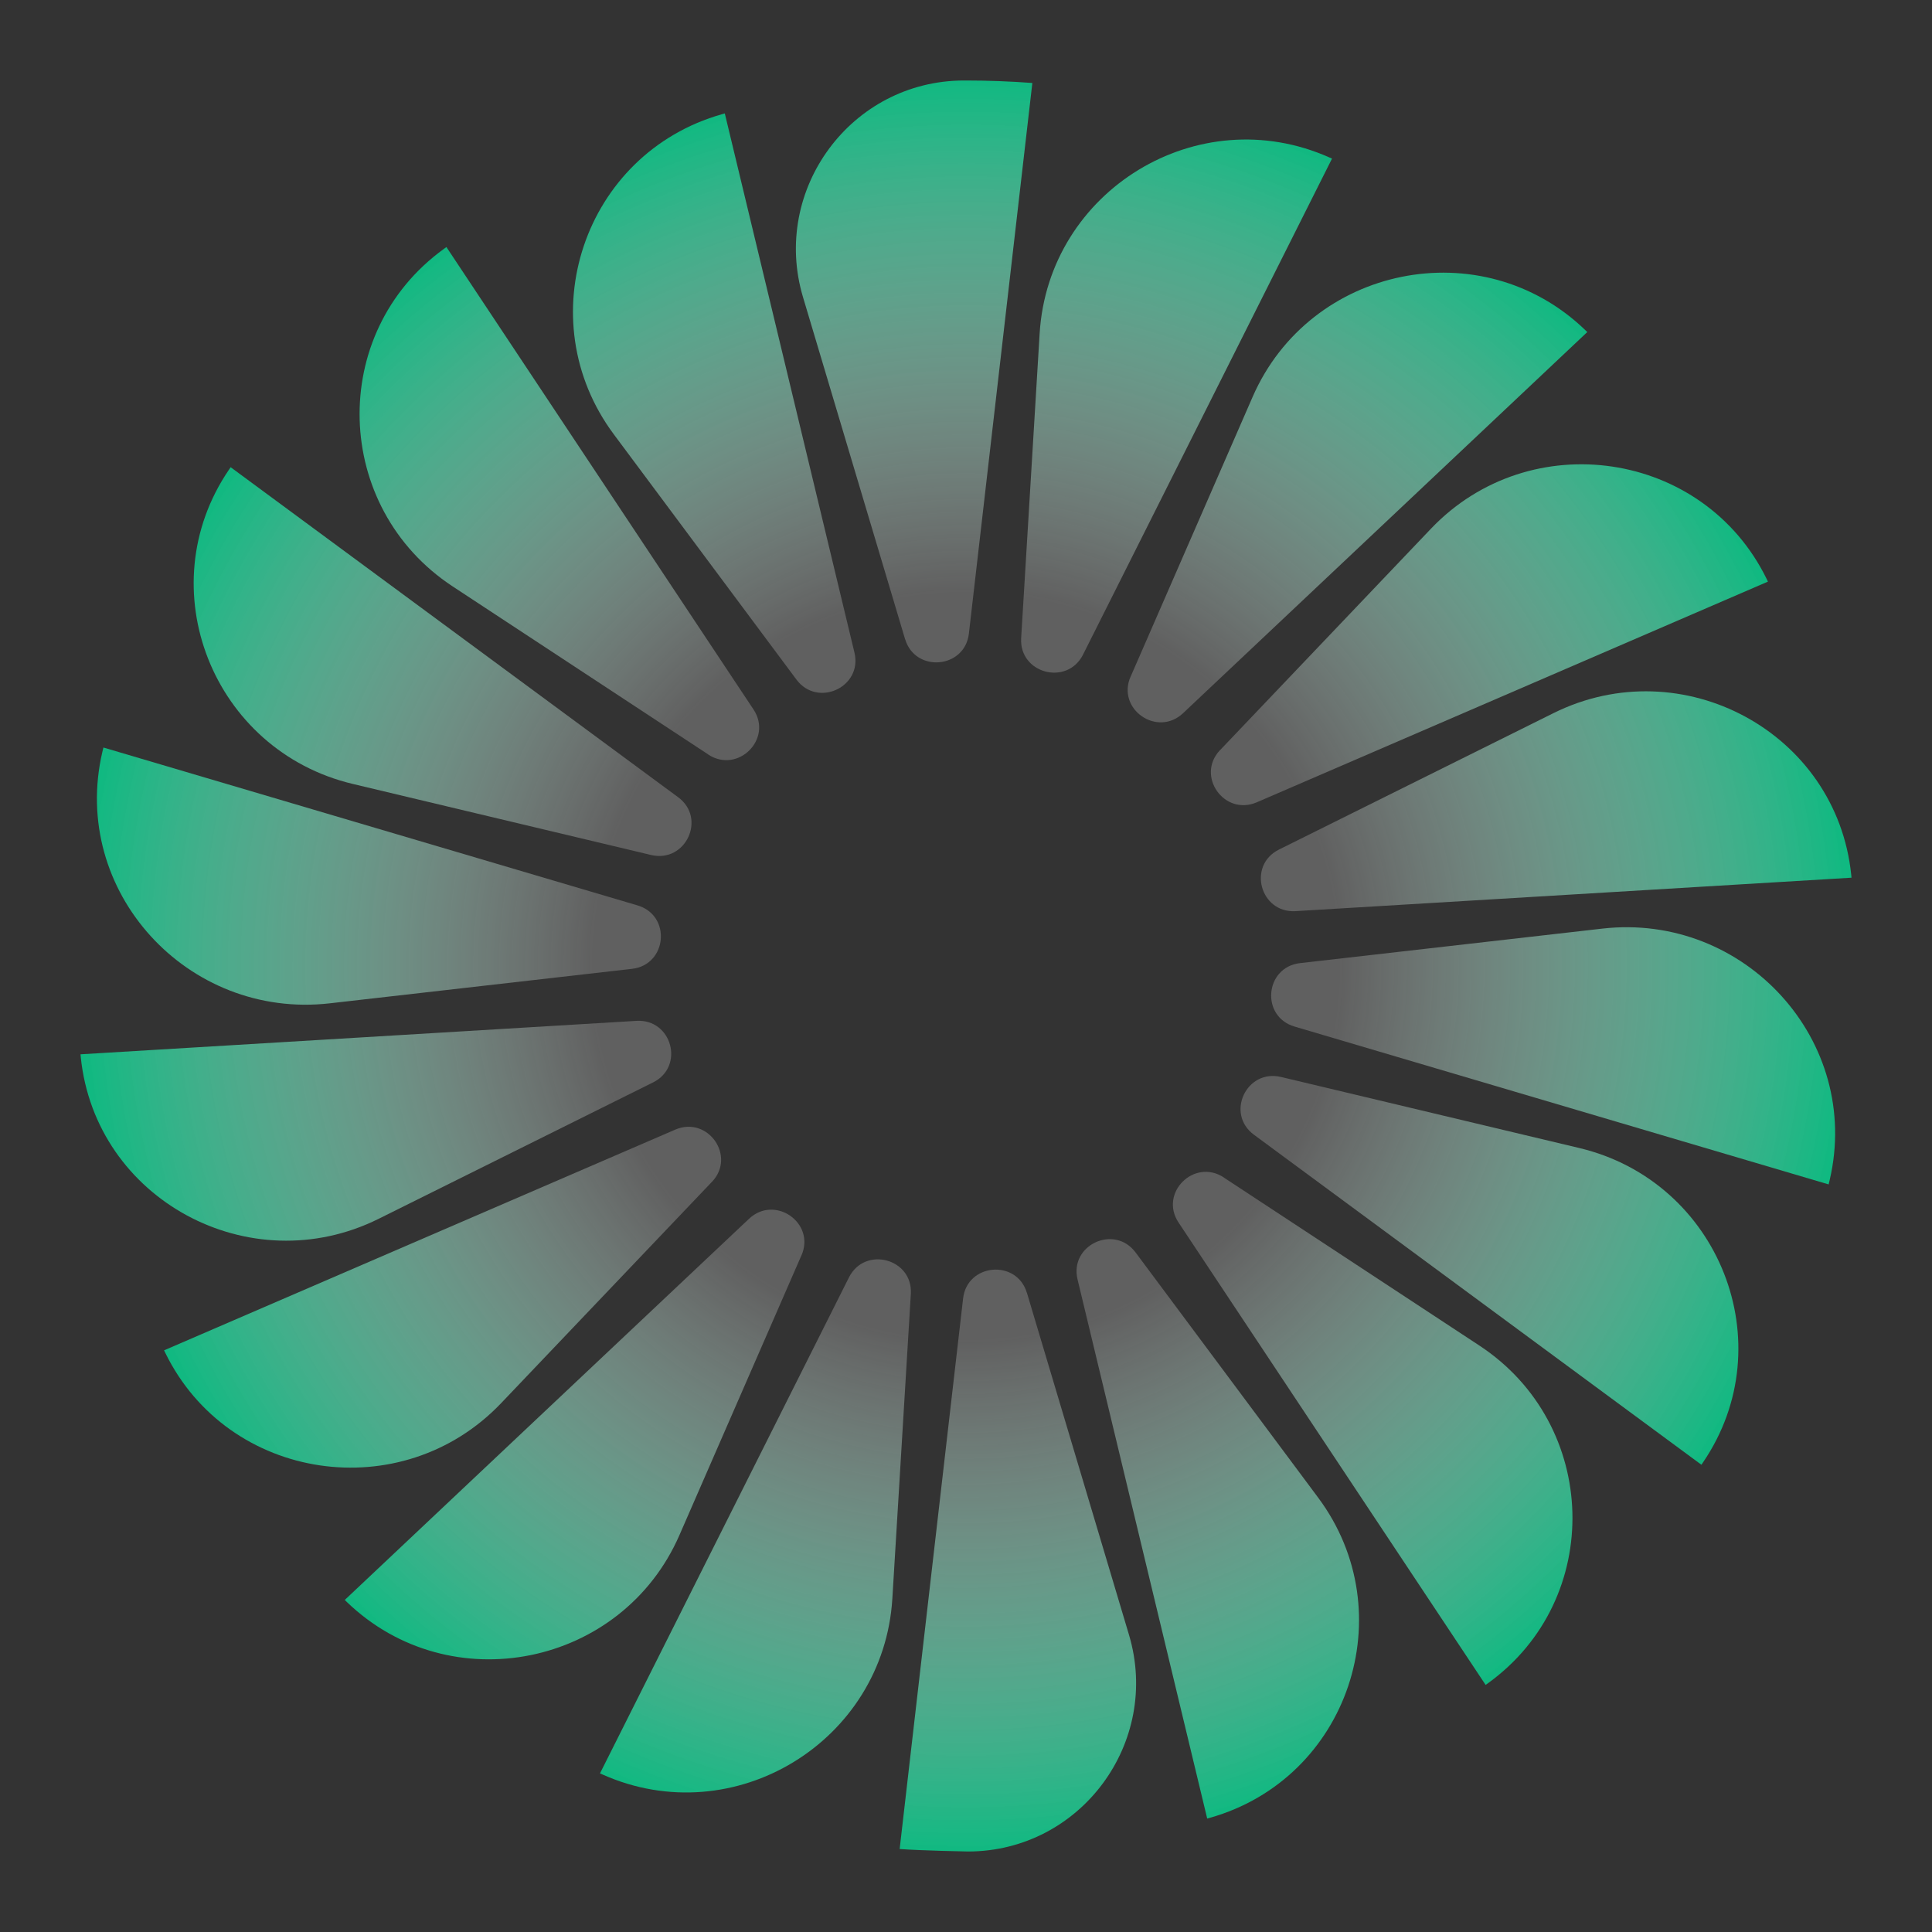
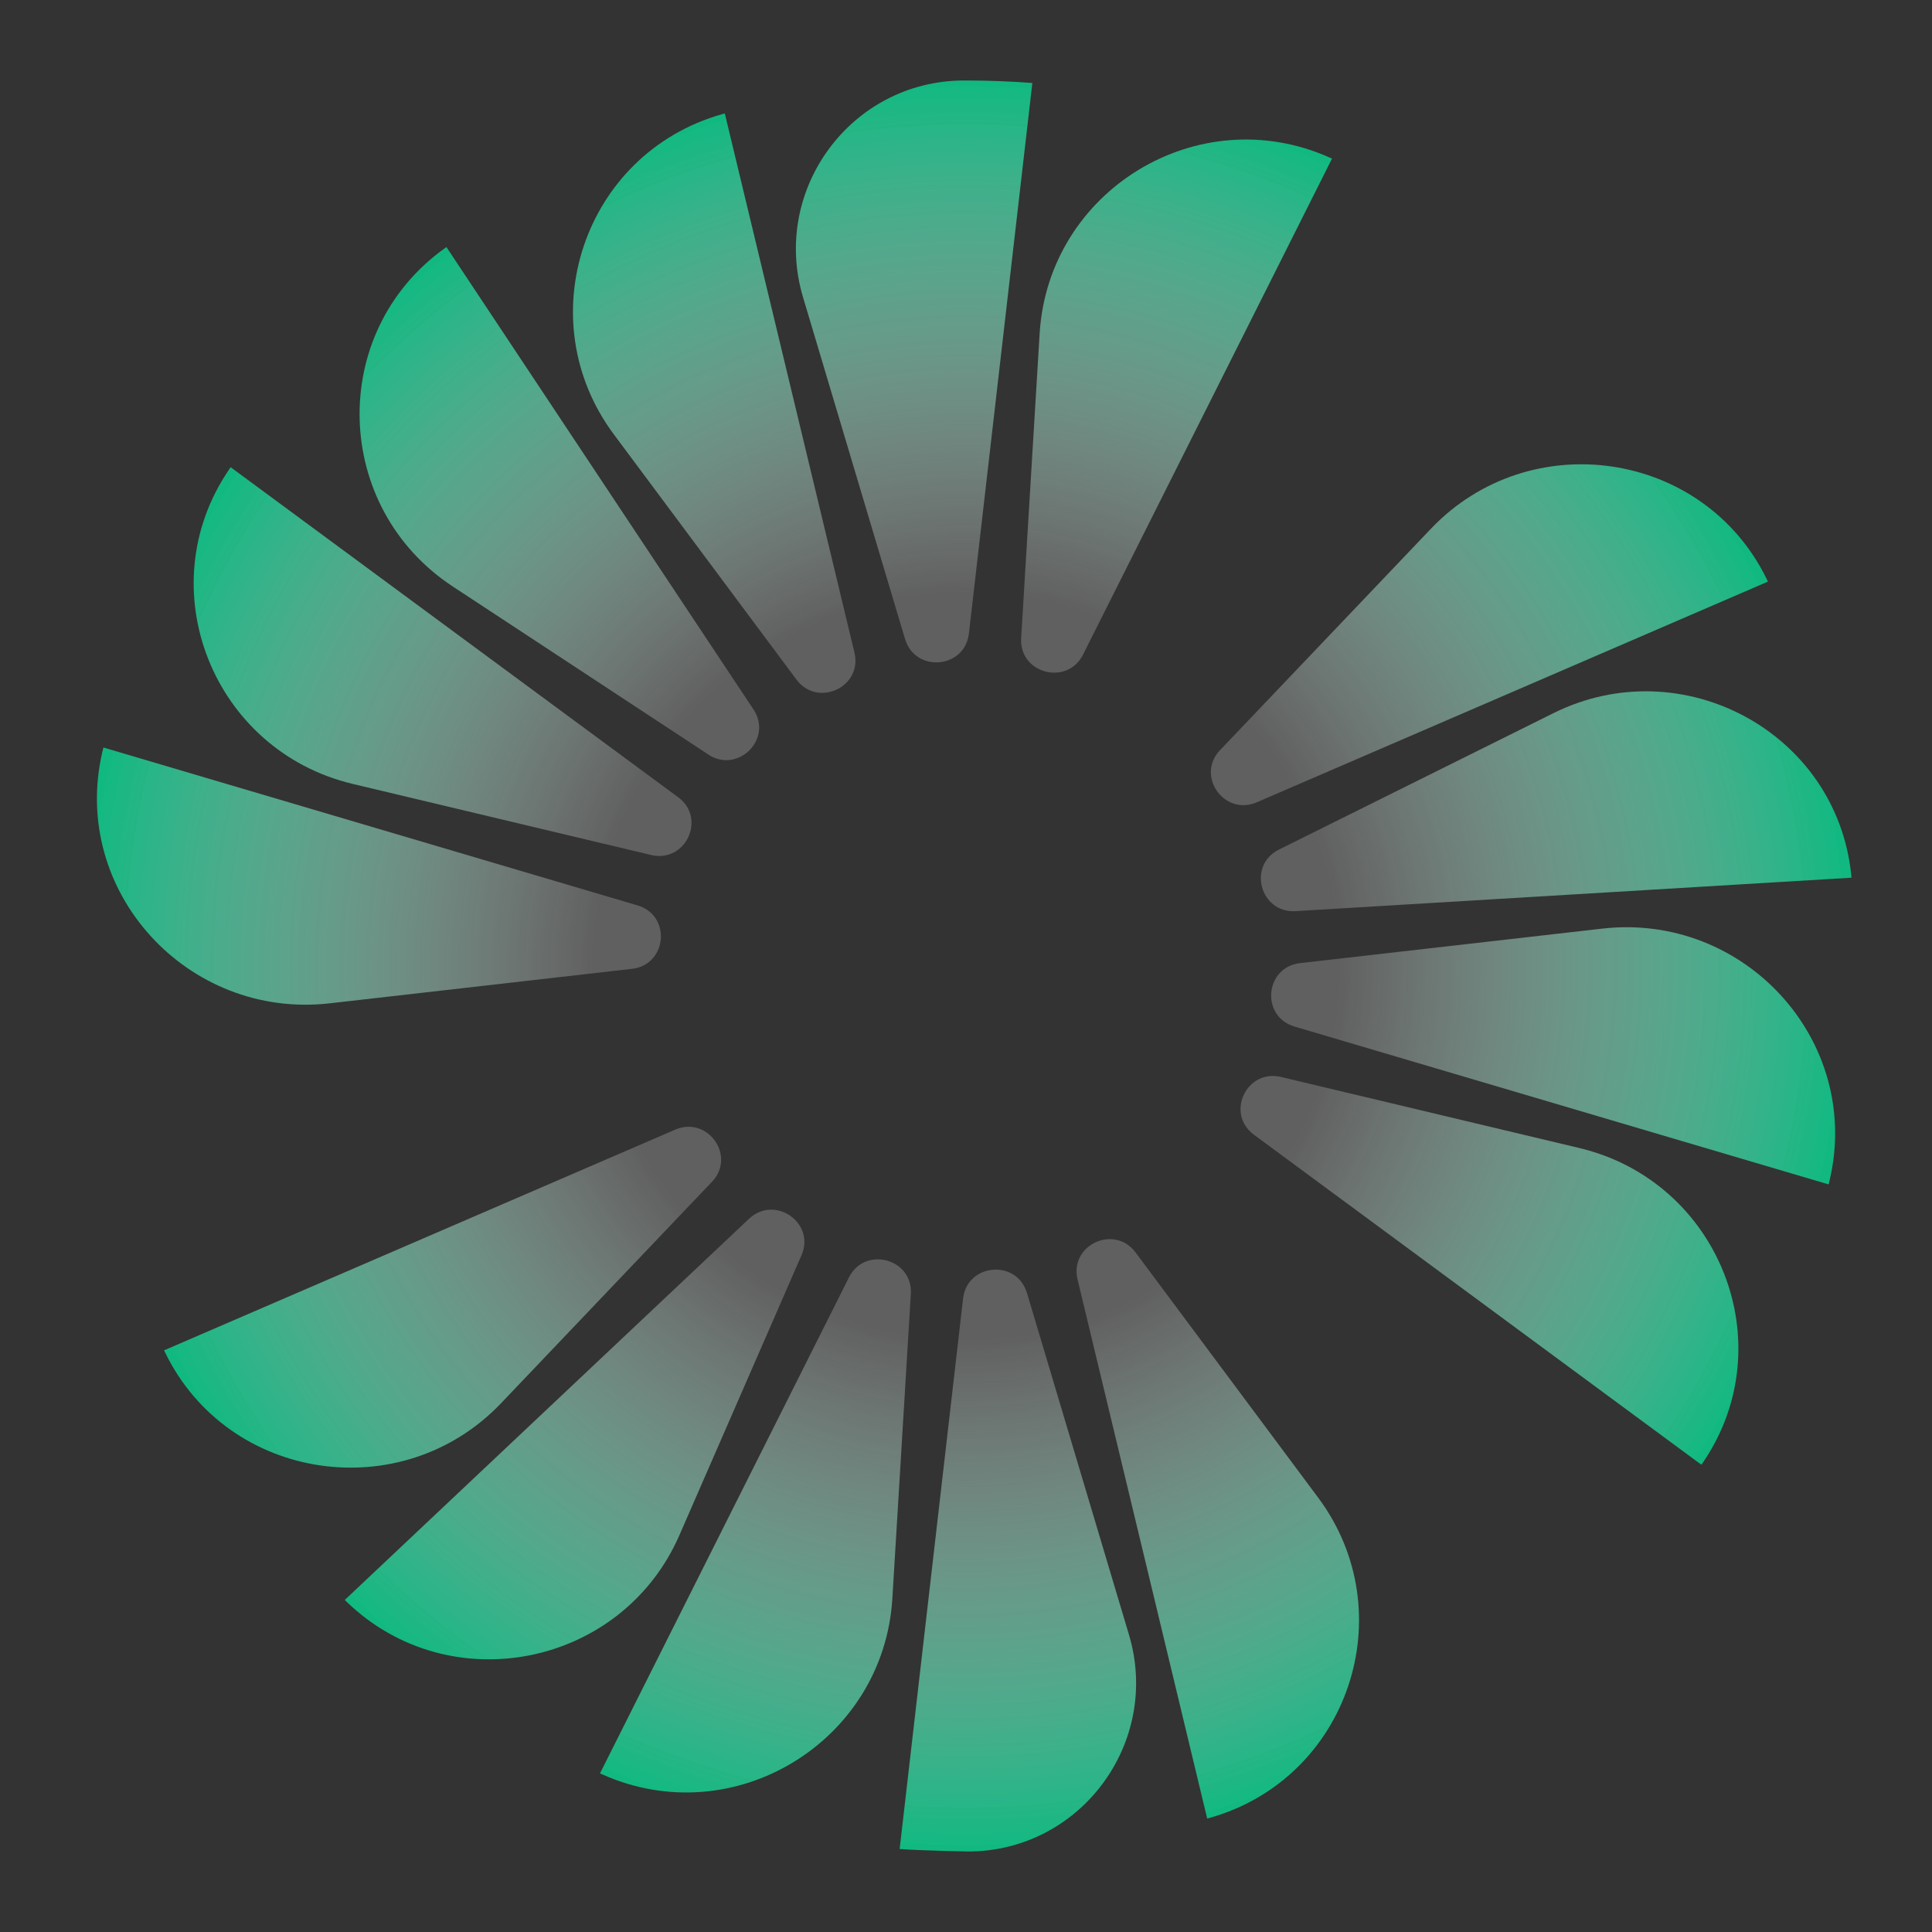
<svg xmlns="http://www.w3.org/2000/svg" width="120" height="120" viewBox="0 0 120 120" fill="none">
  <rect x="0" y="0" width="120" height="120" fill="#333333" stroke="none" />
  <path d="M56.218 39.696C56.846 41.804 59.928 41.536 60.18 39.352L64.121 5.154C62.761 5.053 61.385 5 59.998 5C59.951 5 59.904 5 59.857 5C52.864 5.017 47.885 11.785 49.876 18.456L56.215 39.696H56.218Z" fill="url(#paint0_radial_217_1352)" />
-   <path d="M70.221 42.028C69.342 44.045 71.876 45.809 73.481 44.299L98.59 20.624C98.546 20.584 98.506 20.541 98.462 20.501C92.043 14.31 81.361 16.492 77.802 24.653L70.225 42.028H70.221Z" fill="url(#paint1_radial_217_1352)" />
  <path d="M63.426 39.633C63.292 41.828 66.28 42.626 67.27 40.658L82.734 9.851C82.68 9.828 82.626 9.804 82.573 9.781C74.411 6.143 65.115 11.829 64.574 20.715L63.426 39.636V39.633Z" fill="url(#paint2_radial_217_1352)" />
  <path d="M79.565 66.892C77.416 66.381 76.107 69.17 77.883 70.48L105.677 90.978C105.711 90.928 105.744 90.881 105.778 90.831C110.797 83.468 106.785 73.373 98.09 71.305L79.565 66.892Z" fill="url(#paint3_radial_217_1352)" />
  <path d="M74.982 112.955C75.039 112.938 75.099 112.922 75.156 112.905C83.757 110.47 87.199 100.171 81.874 93.022L70.533 77.792C69.217 76.025 66.414 77.327 66.928 79.465L74.982 112.955Z" fill="url(#paint4_radial_217_1352)" />
-   <path d="M76.016 73.135C74.172 71.922 71.983 74.1 73.202 75.934L92.275 104.654C92.322 104.62 92.372 104.584 92.419 104.55C99.657 99.325 99.345 88.478 91.885 83.574L76.012 73.138L76.016 73.135Z" fill="url(#paint5_radial_217_1352)" />
  <path d="M80.407 63.762L113.58 73.566C113.603 73.476 113.627 73.383 113.647 73.286C115.658 64.654 108.366 56.669 99.52 57.678L80.753 59.82C78.557 60.07 78.288 63.137 80.407 63.762Z" fill="url(#paint6_radial_217_1352)" />
  <path d="M75.781 46.587C74.26 48.184 76.036 50.706 78.064 49.831L109.81 36.125C109.783 36.071 109.756 36.018 109.733 35.964C105.818 27.963 95.028 26.383 88.874 32.844L75.781 46.591V46.587Z" fill="url(#paint7_radial_217_1352)" />
  <path d="M80.467 56.593L115 54.515C114.993 54.455 114.987 54.394 114.983 54.334C114.073 45.485 104.482 40.324 96.485 44.296L79.44 52.767C77.463 53.75 78.265 56.723 80.471 56.593H80.467Z" fill="url(#paint8_radial_217_1352)" />
  <path d="M56.574 80.367C56.708 78.172 53.72 77.374 52.73 79.342L37.266 110.149C37.32 110.172 37.374 110.196 37.427 110.219C45.589 113.857 54.885 108.171 55.426 99.285L56.574 80.364V80.367Z" fill="url(#paint9_radial_217_1352)" />
  <path d="M49.782 77.973C50.662 75.955 48.127 74.191 46.523 75.701L21.414 99.376C21.457 99.416 21.498 99.46 21.541 99.5C27.96 105.69 38.643 103.509 42.202 95.347L49.779 77.973H49.782Z" fill="url(#paint10_radial_217_1352)" />
  <path d="M44.219 73.409C45.74 71.812 43.964 69.29 41.937 70.165L10.19 83.872C10.217 83.925 10.244 83.979 10.268 84.032C14.182 92.033 24.972 93.613 31.126 87.153L44.219 73.406V73.409Z" fill="url(#paint11_radial_217_1352)" />
  <path d="M63.782 80.304C63.154 78.196 60.072 78.463 59.82 80.648L55.879 114.846C57.239 114.946 60.096 115 60.142 115C67.136 114.983 72.114 108.215 70.124 101.544L63.785 80.304H63.782Z" fill="url(#paint12_radial_217_1352)" />
  <path d="M39.596 56.235L6.424 46.43C6.4 46.52 6.377 46.614 6.356 46.711C4.346 55.343 11.637 63.327 20.484 62.318L39.251 60.177C41.446 59.926 41.715 56.86 39.596 56.235Z" fill="url(#paint13_radial_217_1352)" />
-   <path d="M40.563 67.232C42.541 66.25 41.738 63.277 39.533 63.407L5 65.485C5.007 65.545 5.013 65.605 5.017 65.665C5.927 74.514 15.518 79.676 23.515 75.704L40.56 67.232H40.563Z" fill="url(#paint14_radial_217_1352)" />
  <path d="M43.987 46.864C45.831 48.077 48.02 45.899 46.801 44.065L27.728 15.345C27.681 15.379 27.631 15.416 27.584 15.449C20.346 20.674 20.658 31.521 28.118 36.425L43.991 46.861L43.987 46.864Z" fill="url(#paint15_radial_217_1352)" />
  <path d="M53.072 40.534L45.018 7.044C44.961 7.061 44.901 7.078 44.844 7.094C36.243 9.53 32.801 19.829 38.126 26.978L49.467 42.208C50.783 43.975 53.586 42.672 53.072 40.534Z" fill="url(#paint16_radial_217_1352)" />
  <path d="M40.439 53.105C42.588 53.616 43.897 50.826 42.121 49.517L14.326 29.019C14.293 29.069 14.259 29.116 14.226 29.166C9.207 36.529 13.218 46.624 21.914 48.692L40.439 53.105Z" fill="url(#paint17_radial_217_1352)" />
  <defs>
    <radialGradient id="paint0_radial_217_1352" cx="0" cy="0" r="1" gradientUnits="userSpaceOnUse" gradientTransform="translate(60 60) rotate(90) scale(55 55)">
      <stop offset="0.422" stop-color="white" stop-opacity="0.22" />
      <stop offset="1" stop-color="#10B981" />
    </radialGradient>
    <radialGradient id="paint1_radial_217_1352" cx="0" cy="0" r="1" gradientUnits="userSpaceOnUse" gradientTransform="translate(60 60) rotate(90) scale(55 55)">
      <stop offset="0.422" stop-color="white" stop-opacity="0.22" />
      <stop offset="1" stop-color="#10B981" />
    </radialGradient>
    <radialGradient id="paint2_radial_217_1352" cx="0" cy="0" r="1" gradientUnits="userSpaceOnUse" gradientTransform="translate(60 60) rotate(90) scale(55 55)">
      <stop offset="0.422" stop-color="white" stop-opacity="0.22" />
      <stop offset="1" stop-color="#10B981" />
    </radialGradient>
    <radialGradient id="paint3_radial_217_1352" cx="0" cy="0" r="1" gradientUnits="userSpaceOnUse" gradientTransform="translate(60 60) rotate(90) scale(55 55)">
      <stop offset="0.422" stop-color="white" stop-opacity="0.22" />
      <stop offset="1" stop-color="#10B981" />
    </radialGradient>
    <radialGradient id="paint4_radial_217_1352" cx="0" cy="0" r="1" gradientUnits="userSpaceOnUse" gradientTransform="translate(60 60) rotate(90) scale(55 55)">
      <stop offset="0.422" stop-color="white" stop-opacity="0.22" />
      <stop offset="1" stop-color="#10B981" />
    </radialGradient>
    <radialGradient id="paint5_radial_217_1352" cx="0" cy="0" r="1" gradientUnits="userSpaceOnUse" gradientTransform="translate(60 60) rotate(90) scale(55 55)">
      <stop offset="0.422" stop-color="white" stop-opacity="0.22" />
      <stop offset="1" stop-color="#10B981" />
    </radialGradient>
    <radialGradient id="paint6_radial_217_1352" cx="0" cy="0" r="1" gradientUnits="userSpaceOnUse" gradientTransform="translate(60 60) rotate(90) scale(55 55)">
      <stop offset="0.422" stop-color="white" stop-opacity="0.22" />
      <stop offset="1" stop-color="#10B981" />
    </radialGradient>
    <radialGradient id="paint7_radial_217_1352" cx="0" cy="0" r="1" gradientUnits="userSpaceOnUse" gradientTransform="translate(60 60) rotate(90) scale(55 55)">
      <stop offset="0.422" stop-color="white" stop-opacity="0.22" />
      <stop offset="1" stop-color="#10B981" />
    </radialGradient>
    <radialGradient id="paint8_radial_217_1352" cx="0" cy="0" r="1" gradientUnits="userSpaceOnUse" gradientTransform="translate(60 60) rotate(90) scale(55 55)">
      <stop offset="0.422" stop-color="white" stop-opacity="0.22" />
      <stop offset="1" stop-color="#10B981" />
    </radialGradient>
    <radialGradient id="paint9_radial_217_1352" cx="0" cy="0" r="1" gradientUnits="userSpaceOnUse" gradientTransform="translate(60 60) rotate(90) scale(55 55)">
      <stop offset="0.422" stop-color="white" stop-opacity="0.22" />
      <stop offset="1" stop-color="#10B981" />
    </radialGradient>
    <radialGradient id="paint10_radial_217_1352" cx="0" cy="0" r="1" gradientUnits="userSpaceOnUse" gradientTransform="translate(60 60) rotate(90) scale(55 55)">
      <stop offset="0.422" stop-color="white" stop-opacity="0.22" />
      <stop offset="1" stop-color="#10B981" />
    </radialGradient>
    <radialGradient id="paint11_radial_217_1352" cx="0" cy="0" r="1" gradientUnits="userSpaceOnUse" gradientTransform="translate(60 60) rotate(90) scale(55 55)">
      <stop offset="0.422" stop-color="white" stop-opacity="0.22" />
      <stop offset="1" stop-color="#10B981" />
    </radialGradient>
    <radialGradient id="paint12_radial_217_1352" cx="0" cy="0" r="1" gradientUnits="userSpaceOnUse" gradientTransform="translate(60 60) rotate(90) scale(55 55)">
      <stop offset="0.422" stop-color="white" stop-opacity="0.22" />
      <stop offset="1" stop-color="#10B981" />
    </radialGradient>
    <radialGradient id="paint13_radial_217_1352" cx="0" cy="0" r="1" gradientUnits="userSpaceOnUse" gradientTransform="translate(60 60) rotate(90) scale(55 55)">
      <stop offset="0.422" stop-color="white" stop-opacity="0.22" />
      <stop offset="1" stop-color="#10B981" />
    </radialGradient>
    <radialGradient id="paint14_radial_217_1352" cx="0" cy="0" r="1" gradientUnits="userSpaceOnUse" gradientTransform="translate(60 60) rotate(90) scale(55 55)">
      <stop offset="0.422" stop-color="white" stop-opacity="0.22" />
      <stop offset="1" stop-color="#10B981" />
    </radialGradient>
    <radialGradient id="paint15_radial_217_1352" cx="0" cy="0" r="1" gradientUnits="userSpaceOnUse" gradientTransform="translate(60 60) rotate(90) scale(55 55)">
      <stop offset="0.422" stop-color="white" stop-opacity="0.22" />
      <stop offset="1" stop-color="#10B981" />
    </radialGradient>
    <radialGradient id="paint16_radial_217_1352" cx="0" cy="0" r="1" gradientUnits="userSpaceOnUse" gradientTransform="translate(60 60) rotate(90) scale(55 55)">
      <stop offset="0.422" stop-color="white" stop-opacity="0.22" />
      <stop offset="1" stop-color="#10B981" />
    </radialGradient>
    <radialGradient id="paint17_radial_217_1352" cx="0" cy="0" r="1" gradientUnits="userSpaceOnUse" gradientTransform="translate(60 60) rotate(90) scale(55 55)">
      <stop offset="0.422" stop-color="white" stop-opacity="0.22" />
      <stop offset="1" stop-color="#10B981" />
    </radialGradient>
  </defs>
</svg>